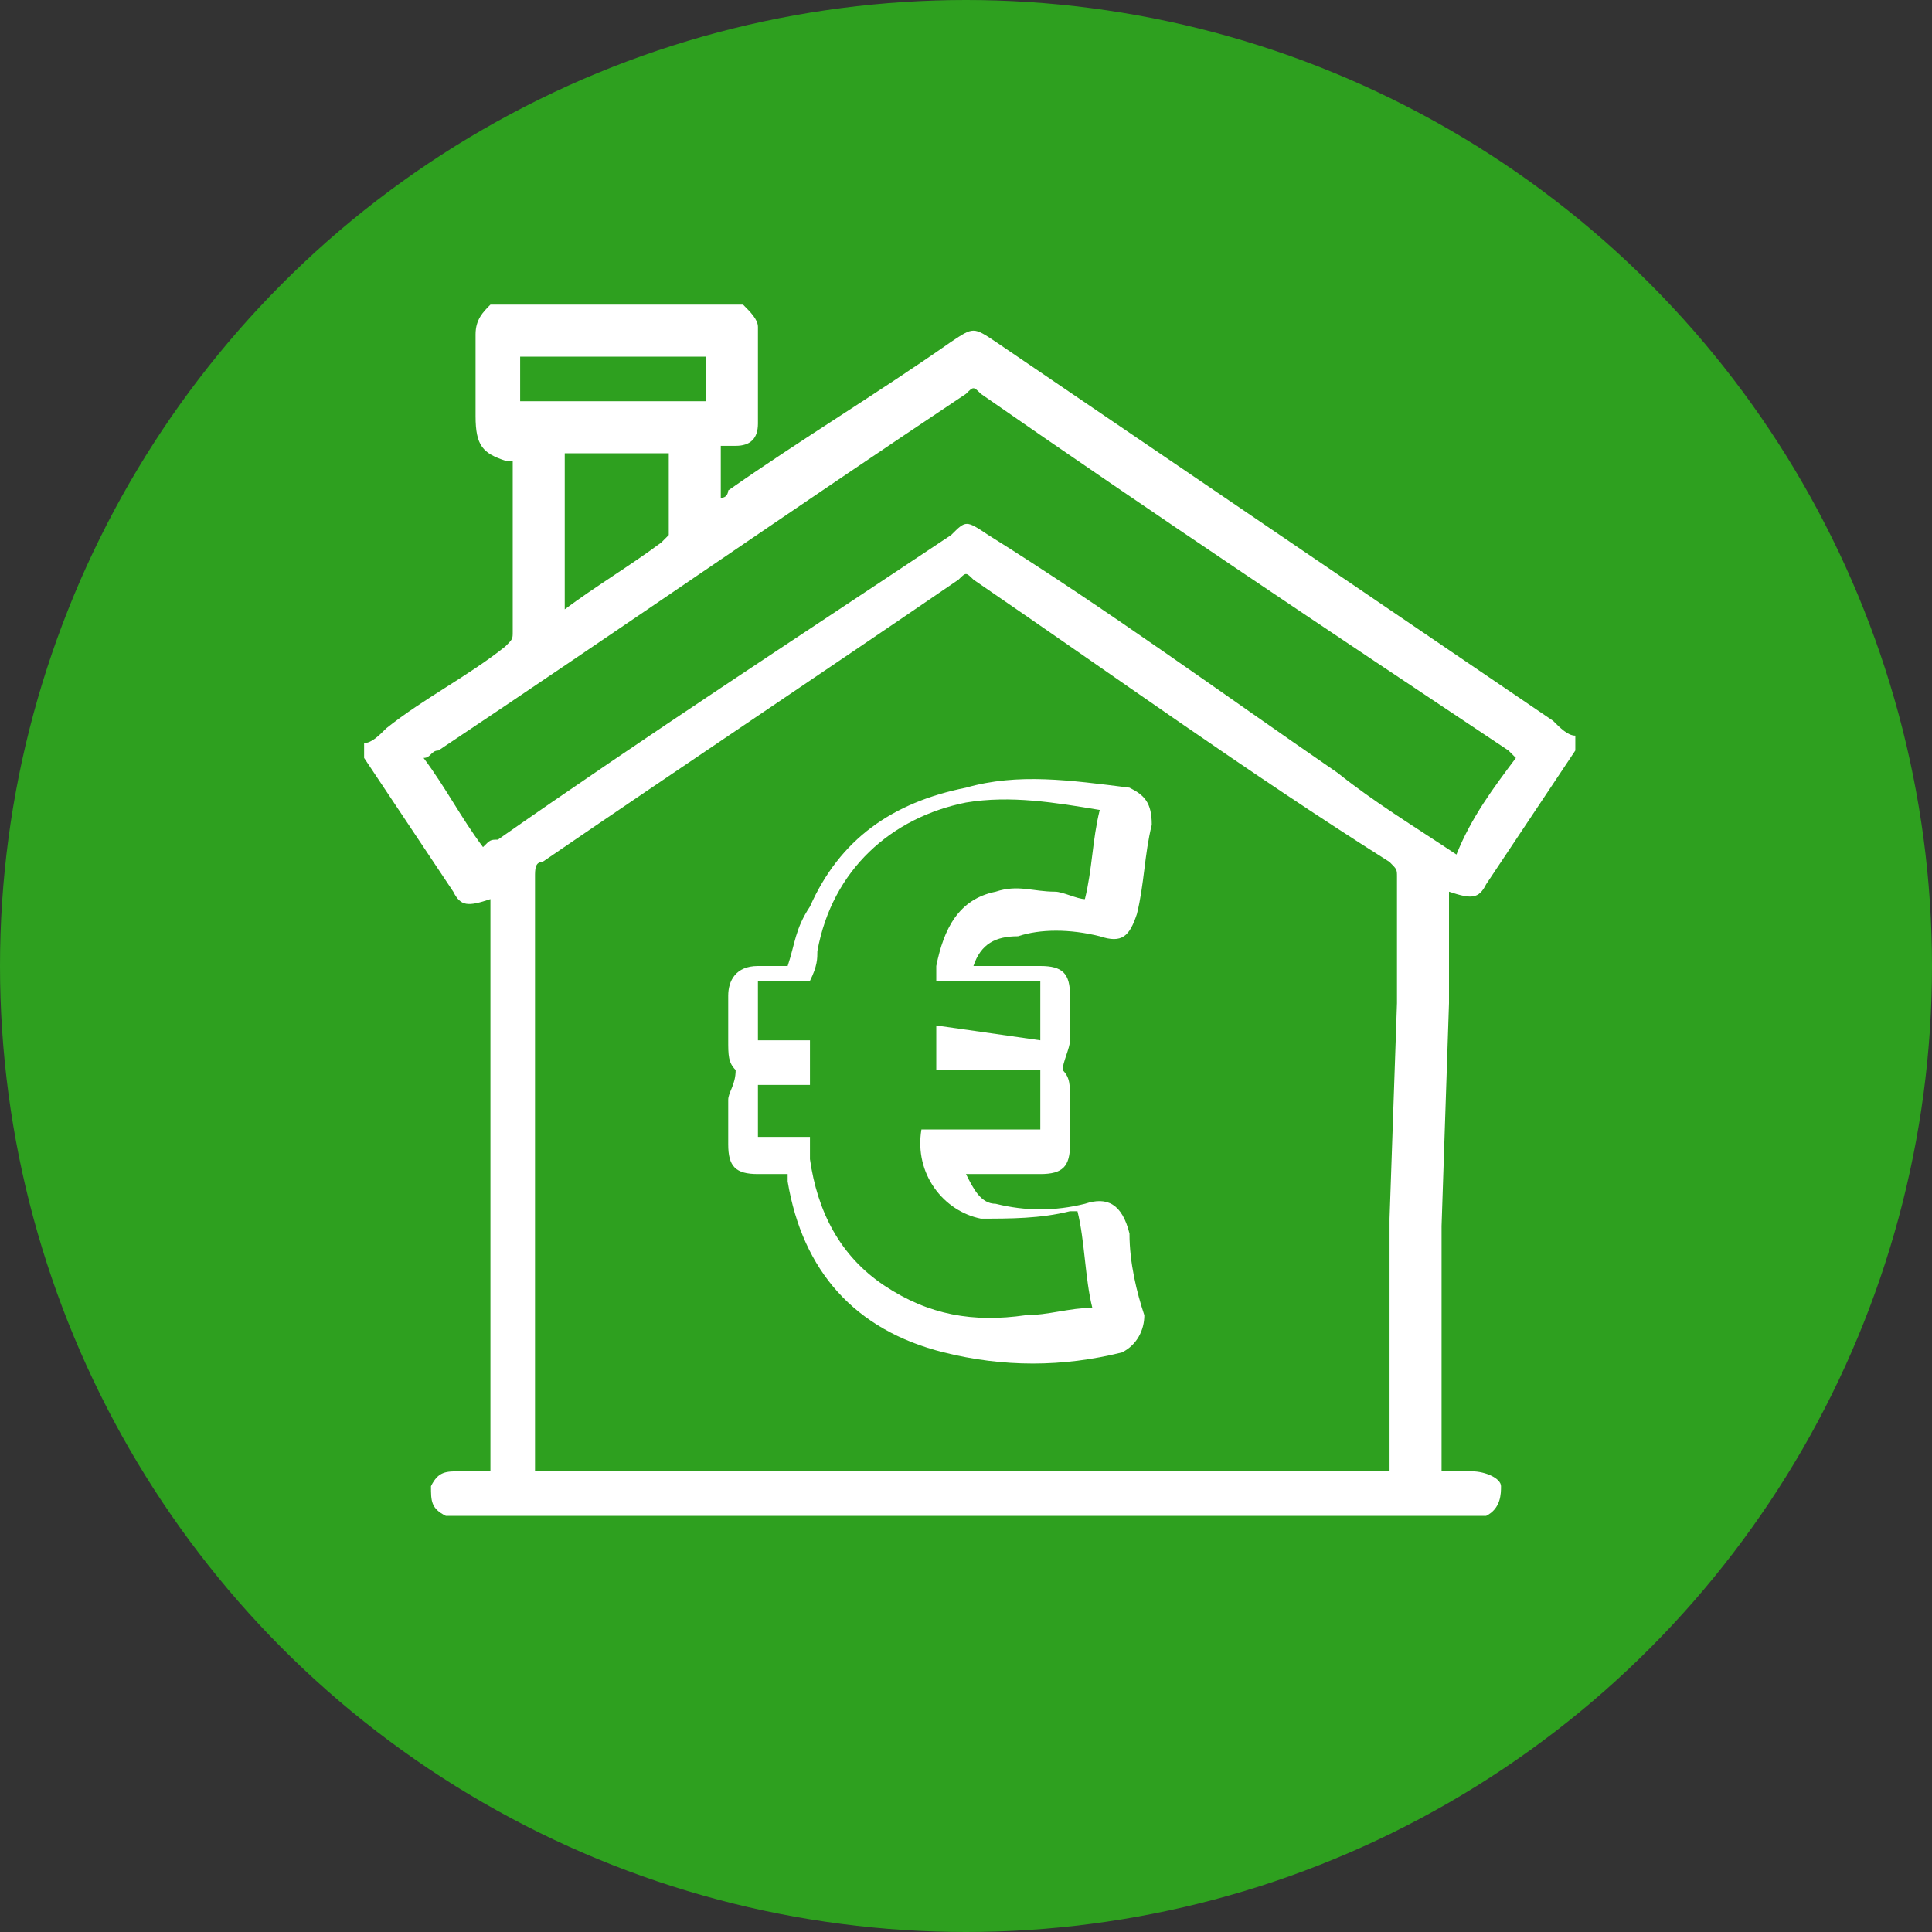
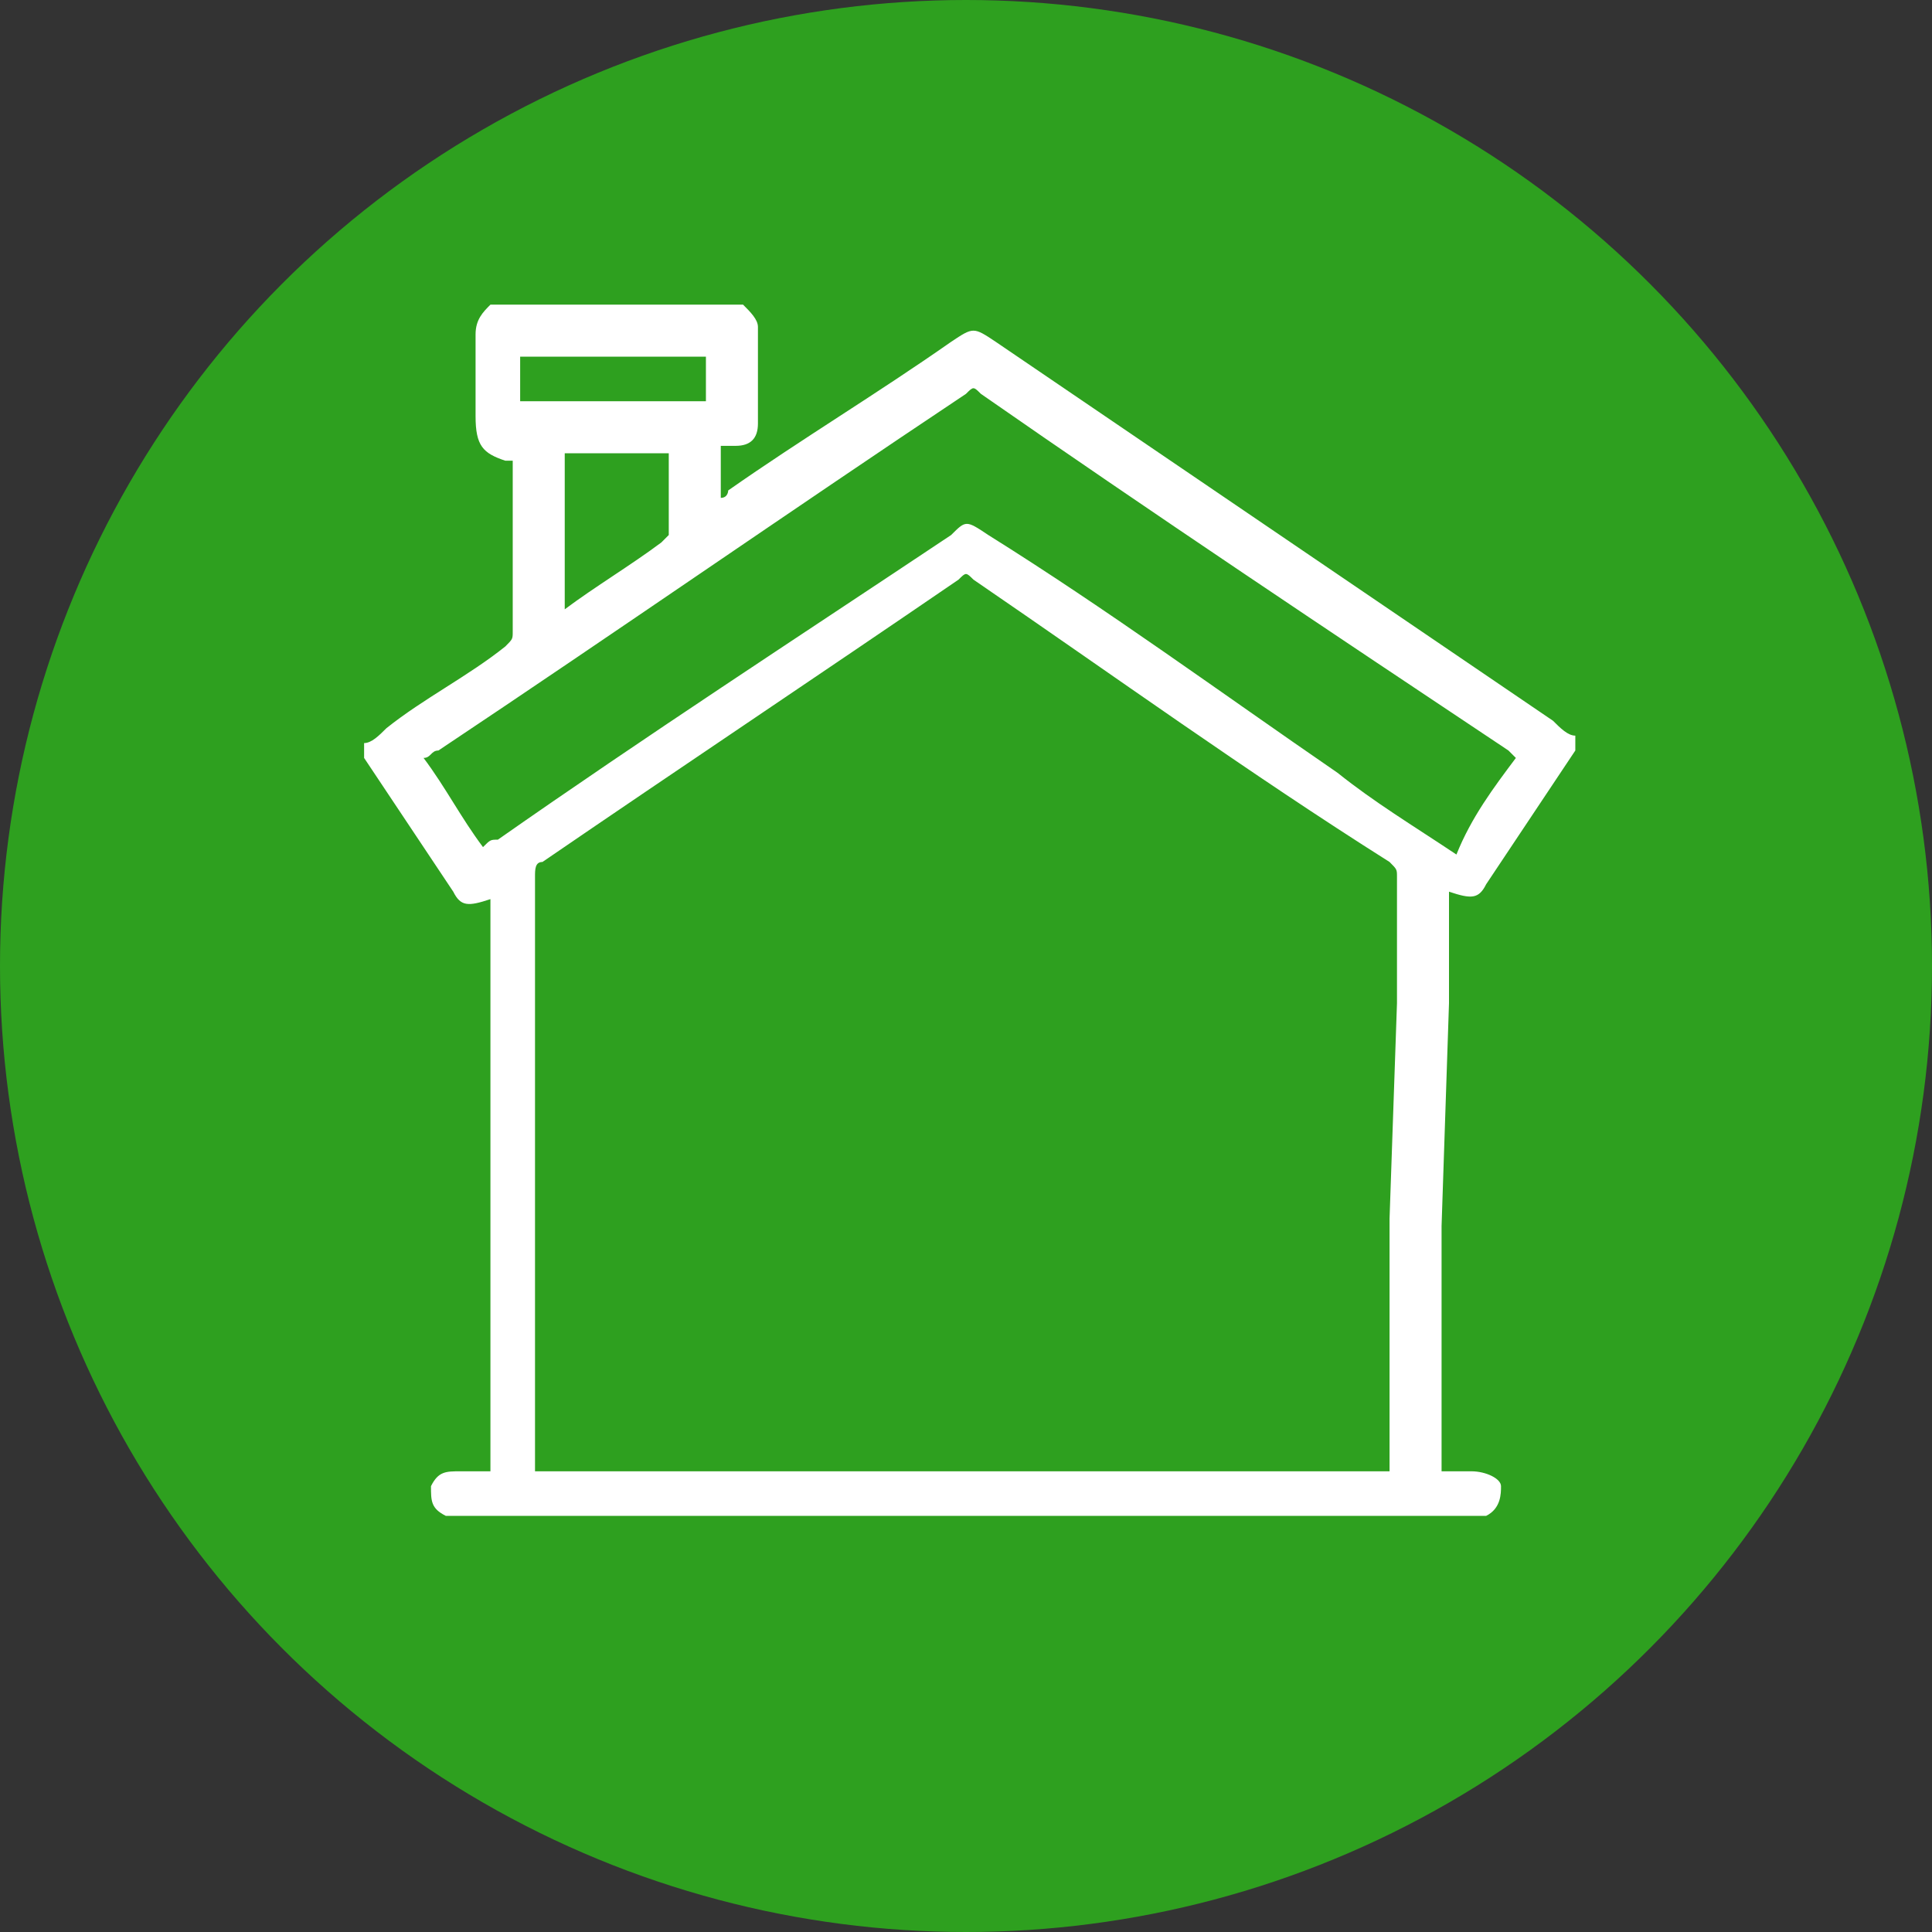
<svg xmlns="http://www.w3.org/2000/svg" version="1.1" id="Calque_1" x="0px" y="0px" viewBox="0 0 26 26" style="enable-background:new 0 0 26 26;" xml:space="preserve">
  <rect x="0" y="0" width="26" height="26" fill="#333333" stroke="none" />
  <style type="text/css">
	.st0{fill:#2EA01F;}
	.st1{fill:#FFFFFF;}
</style>
  <circle class="st0" cx="13" cy="13" r="13" />
-   <path class="st1" d="M13.1,13c0.3,0,0.6,0,0.9,0c0.3,0,0.4,0.1,0.4,0.4c0,0.2,0,0.4,0,0.6c0,0.1-0.1,0.3-0.1,0.4  c0.1,0.1,0.1,0.2,0.1,0.4s0,0.4,0,0.6c0,0.3-0.1,0.4-0.4,0.4c-0.3,0-0.7,0-1,0c0.1,0.2,0.2,0.4,0.4,0.4c0.4,0.1,0.8,0.1,1.2,0  c0.3-0.1,0.5,0,0.6,0.4c0,0.4,0.1,0.8,0.2,1.1c0,0.2-0.1,0.4-0.3,0.5c-0.8,0.2-1.6,0.2-2.4,0c-1.2-0.3-1.9-1.1-2.1-2.3  c0,0,0,0,0-0.1c-0.1,0-0.3,0-0.4,0c-0.3,0-0.4-0.1-0.4-0.4c0-0.2,0-0.4,0-0.6c0-0.1,0.1-0.2,0.1-0.4c-0.1-0.1-0.1-0.2-0.1-0.4  s0-0.4,0-0.6c0-0.2,0.1-0.4,0.4-0.4c0.1,0,0.3,0,0.4,0c0.1-0.3,0.1-0.5,0.3-0.8c0.4-0.9,1.1-1.4,2.1-1.6c0.7-0.2,1.4-0.1,2.2,0  c0.2,0.1,0.3,0.2,0.3,0.5c-0.1,0.4-0.1,0.8-0.2,1.2c-0.1,0.3-0.2,0.4-0.5,0.3c-0.4-0.1-0.8-0.1-1.1,0C13.4,12.6,13.2,12.7,13.1,13  L13.1,13z M14,14v-0.8h-1.4c0-0.1,0-0.1,0-0.2c0.1-0.5,0.3-0.9,0.8-1c0.3-0.1,0.5,0,0.8,0c0.1,0,0.3,0.1,0.4,0.1  c0.1-0.4,0.1-0.8,0.2-1.2l0,0c-0.6-0.1-1.2-0.2-1.8-0.1c-1,0.2-1.8,0.9-2,2c0,0.1,0,0.2-0.1,0.4h-0.7V14h0.7v0.6h-0.7v0.7h0.7  c0,0.1,0,0.2,0,0.3c0.1,0.7,0.4,1.3,1,1.7c0.6,0.4,1.2,0.5,1.9,0.4c0.3,0,0.6-0.1,0.9-0.1c-0.1-0.4-0.1-0.9-0.2-1.3h-0.1  c-0.4,0.1-0.8,0.1-1.2,0.1c-0.5-0.1-0.9-0.6-0.8-1.2H14v-0.8h-1.4v-0.6L14,14L14,14z" />
  <path class="st1" d="M19.4,16.5c0,1,0,2.1,0,3.1v0.2c0.1,0,0.3,0,0.4,0c0.2,0,0.4,0.1,0.4,0.2s0,0.3-0.2,0.4H6  c-0.2-0.1-0.2-0.2-0.2-0.4c0.1-0.2,0.2-0.2,0.4-0.2c0.1,0,0.3,0,0.4,0v-7.7c-0.3,0.1-0.4,0.1-0.5-0.1c-0.4-0.6-0.8-1.2-1.2-1.8  c0-0.1,0-0.1,0-0.2C5,10,5.1,9.9,5.2,9.8c0.5-0.4,1.1-0.7,1.6-1.1c0.1-0.1,0.1-0.1,0.1-0.2c0-0.8,0-1.5,0-2.2c0-0.1,0-0.1,0-0.1  c-0.1,0-0.1,0-0.1,0C6.5,6.1,6.4,6,6.4,5.6c0-0.3,0-0.7,0-1.1c0-0.2,0.1-0.3,0.2-0.4H10c0.1,0.1,0.2,0.2,0.2,0.3c0,0.4,0,0.8,0,1.3  c0,0.2-0.1,0.3-0.3,0.3C9.8,6,9.7,6,9.7,6v0.7c0.1,0,0.1-0.1,0.1-0.1c1-0.7,2-1.3,3-2c0.3-0.2,0.3-0.2,0.6,0c2.5,1.7,5,3.4,7.5,5.1  c0.1,0.1,0.2,0.2,0.3,0.2v0.2c-0.4,0.6-0.8,1.2-1.2,1.8c-0.1,0.2-0.2,0.2-0.5,0.1c0,0.2,0,0.4,0,0.7c0,0.2,0,0.5,0,0.8L19.4,16.5  L19.4,16.5z M18.8,13.5c0-0.6,0-1.1,0-1.7c0-0.1,0-0.1-0.1-0.2c-1.9-1.2-3.7-2.5-5.6-3.8c-0.1-0.1-0.1-0.1-0.2,0  c-1.9,1.3-3.7,2.5-5.6,3.8c-0.1,0-0.1,0.1-0.1,0.2c0,2.7,0,5.3,0,7.9c0,0,0,0,0,0.1h11.5c0,0,0-0.1,0-0.2c0-1.1,0-2.1,0-3.2  L18.8,13.5L18.8,13.5z M20.4,10.2l-0.1-0.1c-2.4-1.6-4.8-3.2-7.1-4.8c-0.1-0.1-0.1-0.1-0.2,0c-2.4,1.6-4.7,3.2-7.1,4.8  c-0.1,0-0.1,0.1-0.2,0.1C6,10.6,6.2,11,6.5,11.4c0.1-0.1,0.1-0.1,0.2-0.1c2-1.4,4-2.7,6.1-4.1C13,7,13,7,13.3,7.2  c1.6,1,3.1,2.1,4.7,3.2c0.5,0.4,1,0.7,1.6,1.1C19.8,11,20.1,10.6,20.4,10.2L20.4,10.2z M7.6,8.2C8,7.9,8.5,7.6,8.9,7.3L9,7.2  c0-0.4,0-0.7,0-1.1H7.6C7.6,6.1,7.6,8.2,7.6,8.2z M9.5,4.8H7v0.6h2.5V4.8z" />
</svg>